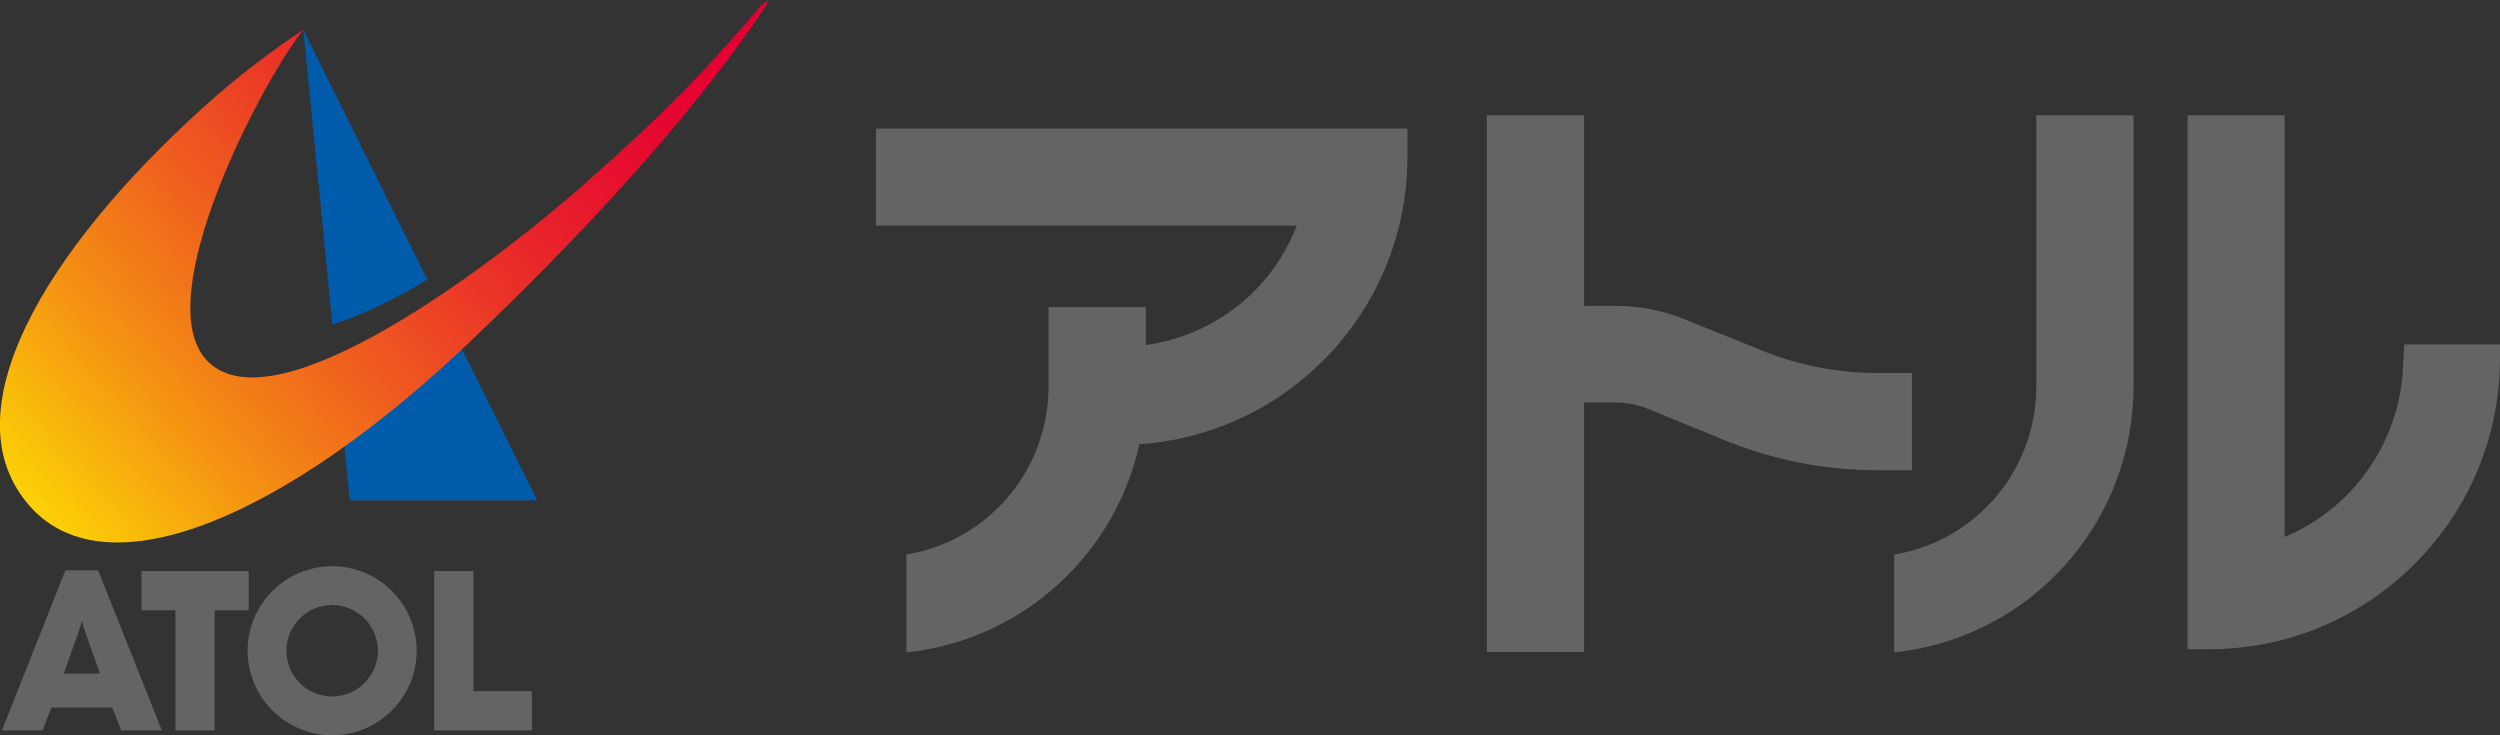
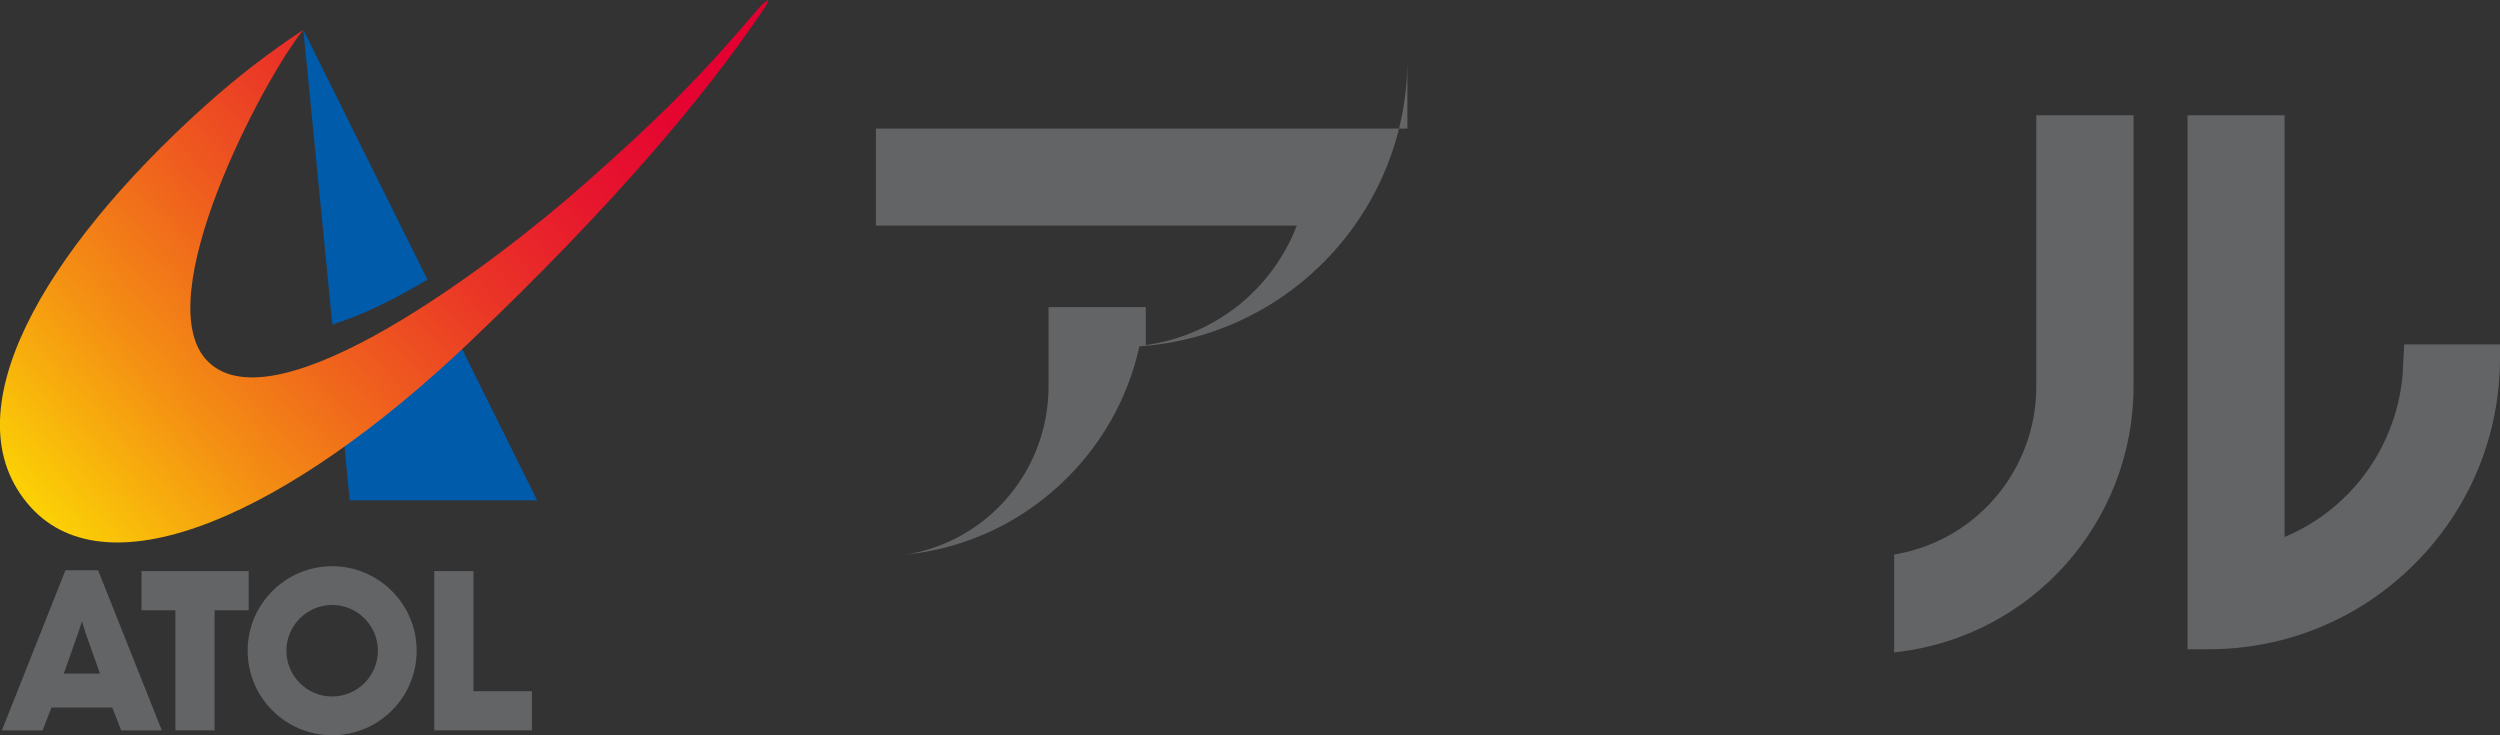
<svg xmlns="http://www.w3.org/2000/svg" id="Layer_2" data-name="Layer 2" viewBox="0 0 118.02 34.71">
  <rect x="0" y="0" width="118.02" height="34.71" fill="#333333" stroke="none" />
  <defs>
    <style>
      .cls-1 {
        fill: #636466;
      }

      .cls-1, .cls-2, .cls-3 {
        stroke-width: 0px;
      }

      .cls-2 {
        fill: url(#_アトルあかき_3);
      }

      .cls-3 {
        fill: #005baa;
      }
    </style>
    <linearGradient id="_アトルあかき_3" data-name="アトルあかき 3" x1="6414.15" y1="5114.67" x2="6488.76" y2="5047.49" gradientTransform="translate(-2707.59 -2135.99) scale(.42)" gradientUnits="userSpaceOnUse">
      <stop offset="0" stop-color="#fff000" />
      <stop offset=".09" stop-color="#fbce06" />
      <stop offset=".28" stop-color="#f49013" />
      <stop offset=".46" stop-color="#ef5d1e" />
      <stop offset=".62" stop-color="#ea3427" />
      <stop offset=".77" stop-color="#e7172d" />
      <stop offset=".9" stop-color="#e50630" />
      <stop offset="1" stop-color="#e50032" />
    </linearGradient>
  </defs>
  <g id="_レイヤー_1" data-name="レイヤー 1">
    <g>
      <g>
        <path class="cls-1" d="M96.13,5.44s0,12.8,0,12.8c0,3.9-2.77,7.23-6.6,7.92l-.11.02v4.62l.16-.02c6.35-.75,11.14-6.14,11.14-12.54V5.44h-4.59Z" />
-         <path class="cls-1" d="M66.44,6.07h-25.09v4.58h19.87c-.57,1.47-1.51,2.77-2.75,3.76-1.27,1.01-2.78,1.66-4.38,1.88v-1.79h-4.59v3.74c0,3.9-2.77,7.23-6.6,7.92l-.11.02v4.62l.16-.02c2.64-.31,5.08-1.43,7.04-3.23,1.93-1.77,3.24-4.05,3.8-6.58,7.1-.48,12.65-6.4,12.65-13.53v-1.35Z" />
-         <path class="cls-1" d="M90.26,22.21v-4.6h-1.6c-1.96,0-3.87-.38-5.67-1.14,0,0-3.37-1.36-3.37-1.36-1.06-.44-2.18-.67-3.35-.67h-1.49V5.44h-4.59v25.34h4.59v-11.78h1.49c.49,0,.99.09,1.47.28,0,0,3.5,1.43,3.5,1.43,2.37.99,4.86,1.49,7.41,1.49h1.6Z" />
+         <path class="cls-1" d="M66.44,6.07h-25.09v4.58h19.87c-.57,1.47-1.51,2.77-2.75,3.76-1.27,1.01-2.78,1.66-4.38,1.88v-1.79h-4.59v3.74c0,3.9-2.77,7.23-6.6,7.92l-.11.02l.16-.02c2.64-.31,5.08-1.43,7.04-3.23,1.93-1.77,3.24-4.05,3.8-6.58,7.1-.48,12.65-6.4,12.65-13.53v-1.35Z" />
        <path class="cls-1" d="M113.43,17.47l.07-1.21h4.52v.63c0,3.68-1.43,7.13-4.03,9.73-2.6,2.6-6.06,4.03-9.73,4.03h-.99V5.44h4.58v19.91c3.23-1.35,5.37-4.42,5.59-7.88Z" />
      </g>
      <g>
        <path class="cls-1" d="M15.68,26.73c-2.2,0-3.99,1.79-3.99,3.99s1.79,3.99,3.99,3.99,3.99-1.79,3.99-3.99-1.79-3.99-3.99-3.99ZM15.68,32.88c-1.19,0-2.16-.97-2.16-2.16s.97-2.16,2.16-2.16,2.16.97,2.16,2.16-.97,2.16-2.16,2.16Z" />
        <polygon class="cls-1" points="11.74 26.96 6.68 26.96 6.68 28.81 8.28 28.81 8.28 34.48 10.13 34.48 10.13 28.81 11.74 28.81 11.74 26.96" />
        <polygon class="cls-1" points="25.11 32.63 22.35 32.63 22.35 26.96 20.5 26.96 20.5 34.48 25.11 34.48 25.11 32.63" />
        <path class="cls-1" d="M5.72,34.48h1.92l-3.01-7.56h-1.54L.09,34.48h1.92l.42-1.08h2.87l.42,1.08ZM4.04,29.88l.68,1.92h-1.71l.68-1.92.18-.55.17.55Z" />
        <path class="cls-3" d="M16.24,20.84l.27,2.78h8.85l-3.73-7.51c-1.88,1.76-3.58,3.44-5.39,4.73Z" />
        <path class="cls-2" d="M36.25,0s-.25.19-.31.25c-2.97,3.48-4.78,5.28-8.33,8.42-4.24,3.75-14.58,11.61-17.8,8.39-2.9-2.9,2.64-13.36,4.51-15.65-1.57,1.03-3.16,2.25-4.69,3.63C2.09,11.84-2.5,19.55,1.44,23.93c3.69,4.1,12.16.38,20.73-7.78,6.69-6.37,11.12-11.6,13.93-15.79.04-.06.19-.32.15-.35Z" />
        <path class="cls-3" d="M15.69,15.32c1.39-.43,2.93-1.19,4.49-2.12L14.32,1.41l1.37,13.91Z" />
      </g>
    </g>
  </g>
</svg>